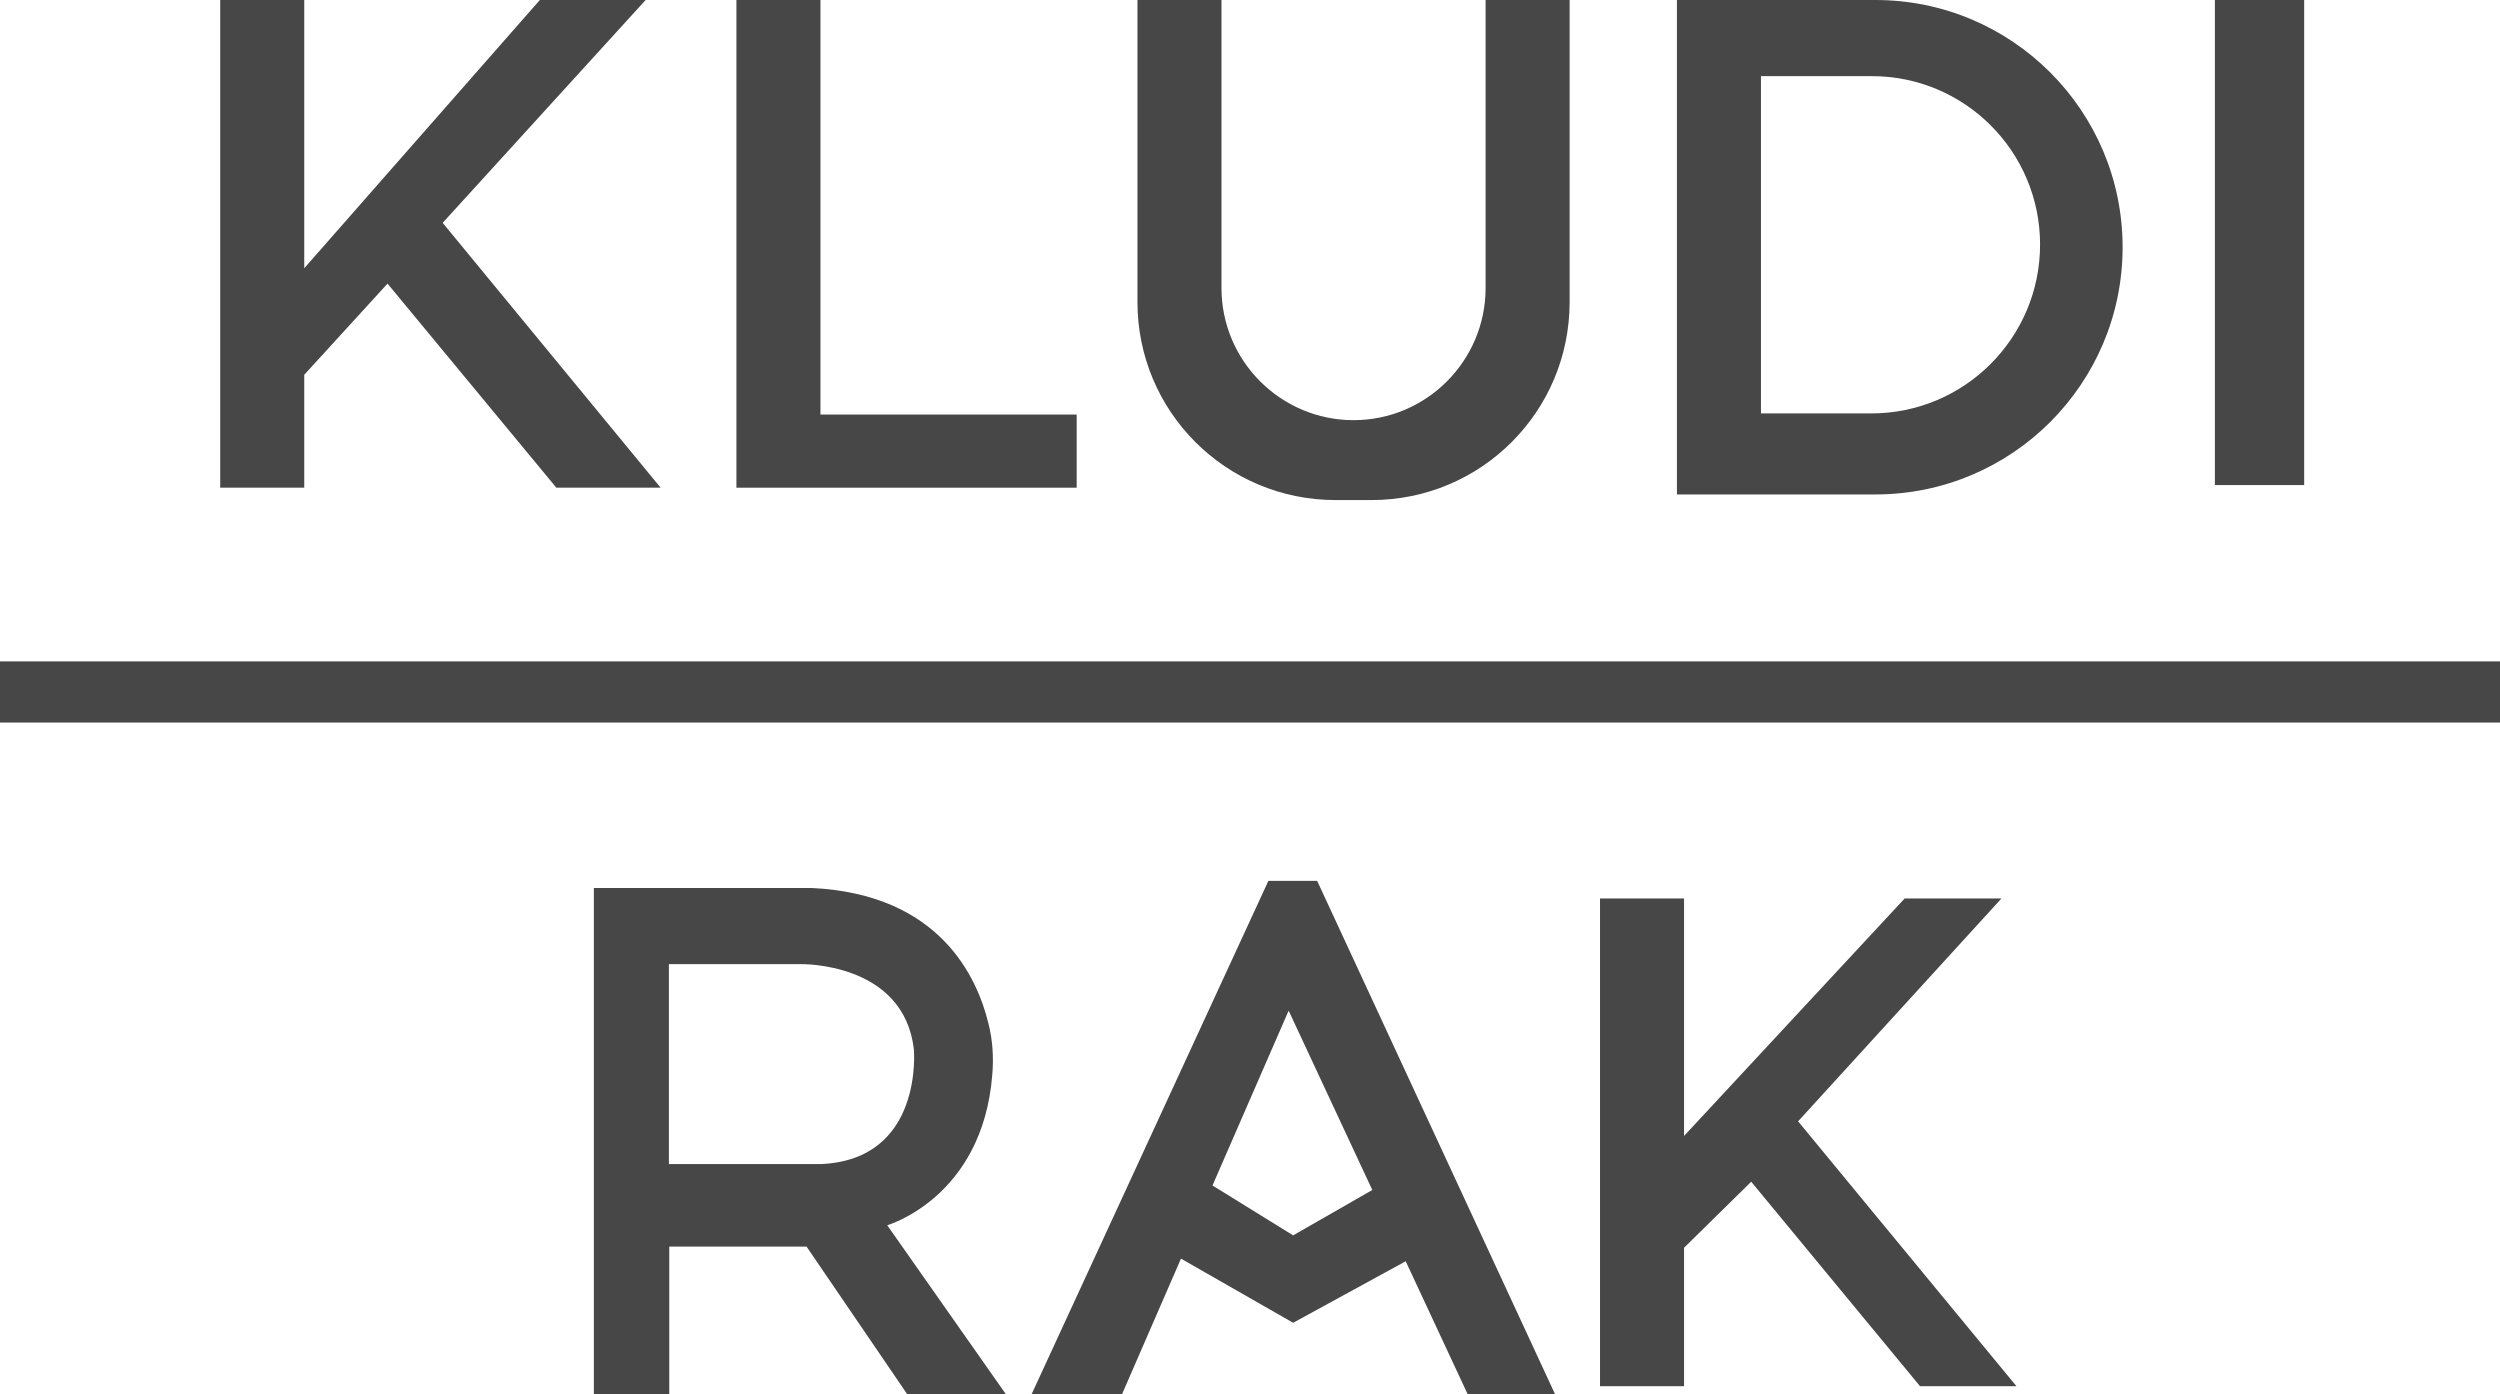
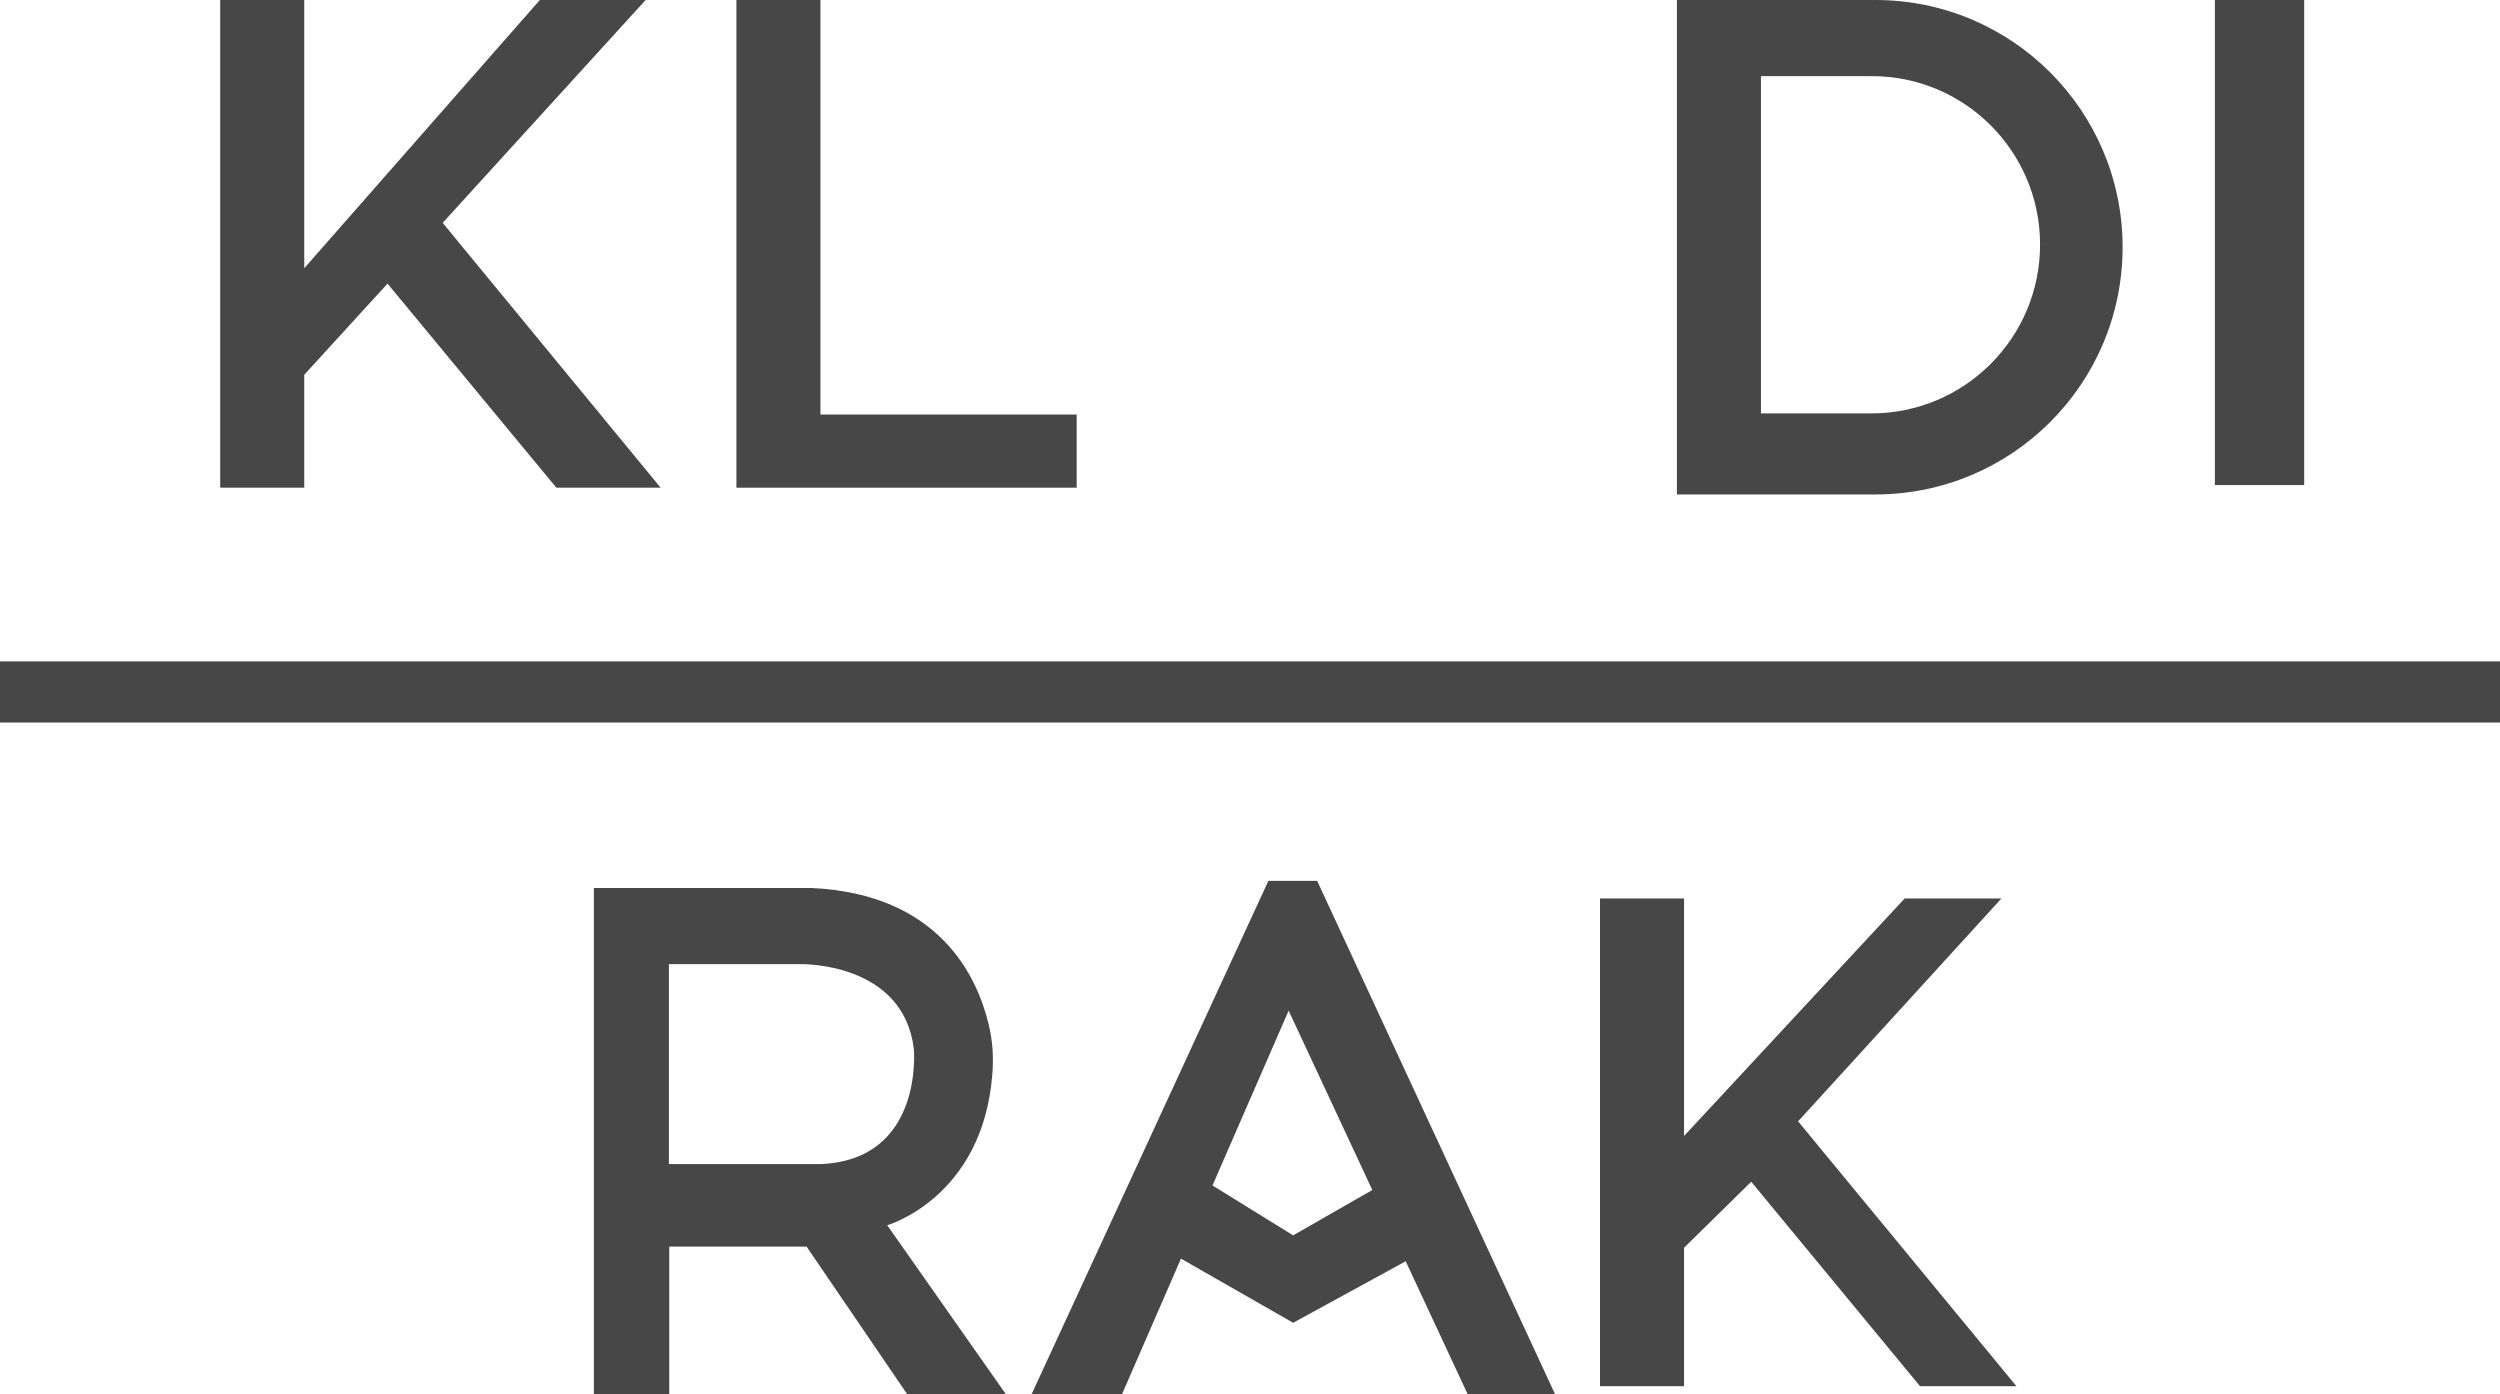
<svg xmlns="http://www.w3.org/2000/svg" version="1.1" id="Layer_1" x="0px" y="0px" width="443.296px" height="247.192px" viewBox="80.061 60.8 443.296 247.192" enable-background="new 80.061 60.8 443.296 247.192" xml:space="preserve">
  <polygon fill="#474747" points="178.712,147.278 197.205,147.278 158.556,100.314 194.544,60.8 175.785,60.8 134.01,108.363   134.01,60.8 119.109,60.8 119.109,147.278 134.01,147.278 134.01,127.255 148.777,111.09 " />
  <polygon fill="#474747" points="420.516,306.596 437.612,306.596 398.896,259.632 434.951,220.118 417.789,220.118 378.674,262.226   378.674,220.118 363.773,220.118 363.773,306.596 378.674,306.596 378.674,282.049 390.582,270.342 " />
  <polygon fill="#474747" points="210.642,60.8 225.543,60.8 225.543,134.306 270.977,134.306 270.977,147.278 210.642,147.278 " />
-   <path fill="#474747" d="M343.484,60.8v51.088c0,12.905-10.51,23.415-23.415,23.415l0,0c-12.905,0-23.416-10.51-23.416-23.415V60.8  h-14.901v53.549c0,19.424,15.699,35.123,35.123,35.123h6.386c19.425,0,35.124-15.699,35.124-35.123V60.8H343.484z" />
  <path fill="#474747" d="M412.6,60.8H377.41v87.675H412.6c24.214,0,43.838-19.624,43.838-43.837l0,0  C456.438,80.424,436.813,60.8,412.6,60.8z M441.803,104.172c0,16.498-13.371,29.935-29.935,29.935h-19.557V74.304h19.557  C428.365,74.237,441.803,87.608,441.803,104.172L441.803,104.172z" />
  <rect x="472.802" y="60.8" fill="#474747" width="15.832" height="86.012" />
  <rect x="80.061" y="178.077" fill="#474747" width="443.296" height="10.843" />
  <path fill="#474747" d="M355.791,307.993l-42.175-91.001h-8.647l-41.975,91.001h16.032l10.444-24.014l19.89,11.375l19.956-10.909  l0,0l10.977,23.548H355.791z M309.359,279.854l-14.302-8.848l0,0l13.503-30.999l14.835,31.797L309.359,279.854z" />
  <path fill="#474747" d="M237.383,278.058c0,0,16.896-4.856,18.626-26.675c0.266-3.06,0.067-6.12-0.665-9.047  c-1.996-8.249-8.648-23.017-31.398-24.081h-38.583v89.737h13.371V281.85h24.347l17.828,26.143h17.495L237.383,278.058z   M198.668,267.282v-35.522h23.415c0,0,18.227-0.399,20.023,15.101c0,0,1.796,19.624-16.563,20.355h-26.875V267.282z" />
</svg>